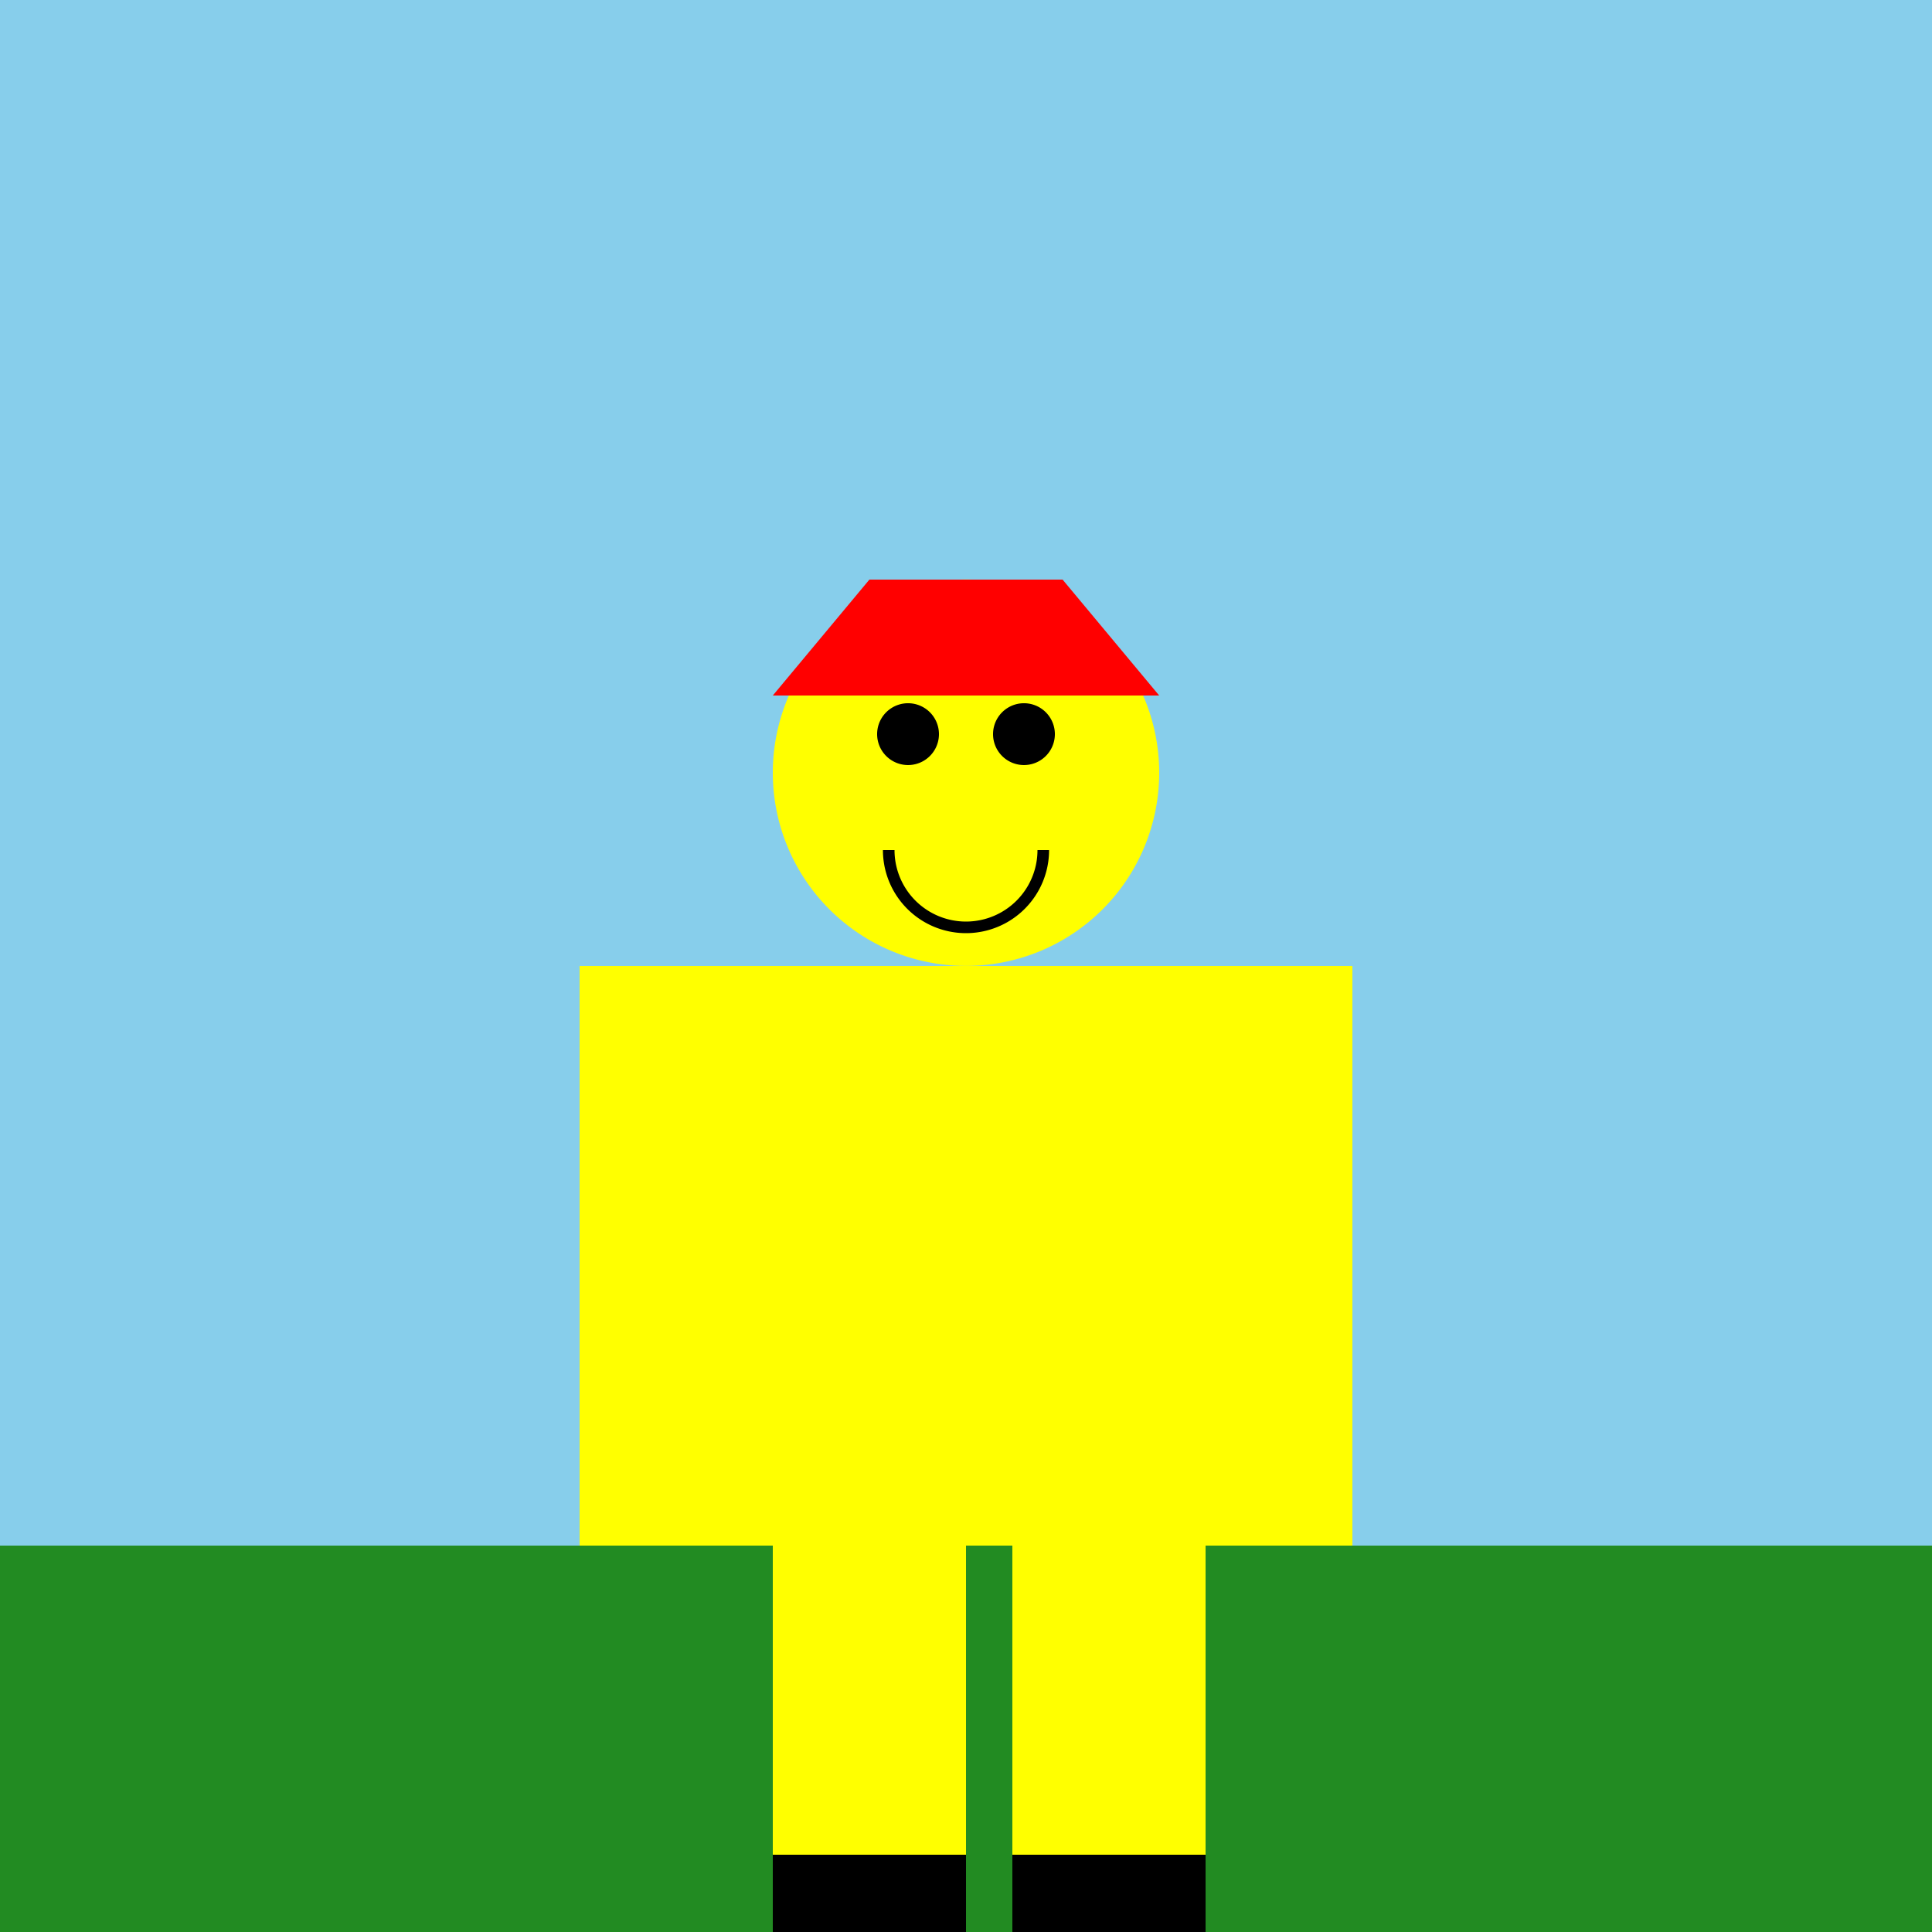
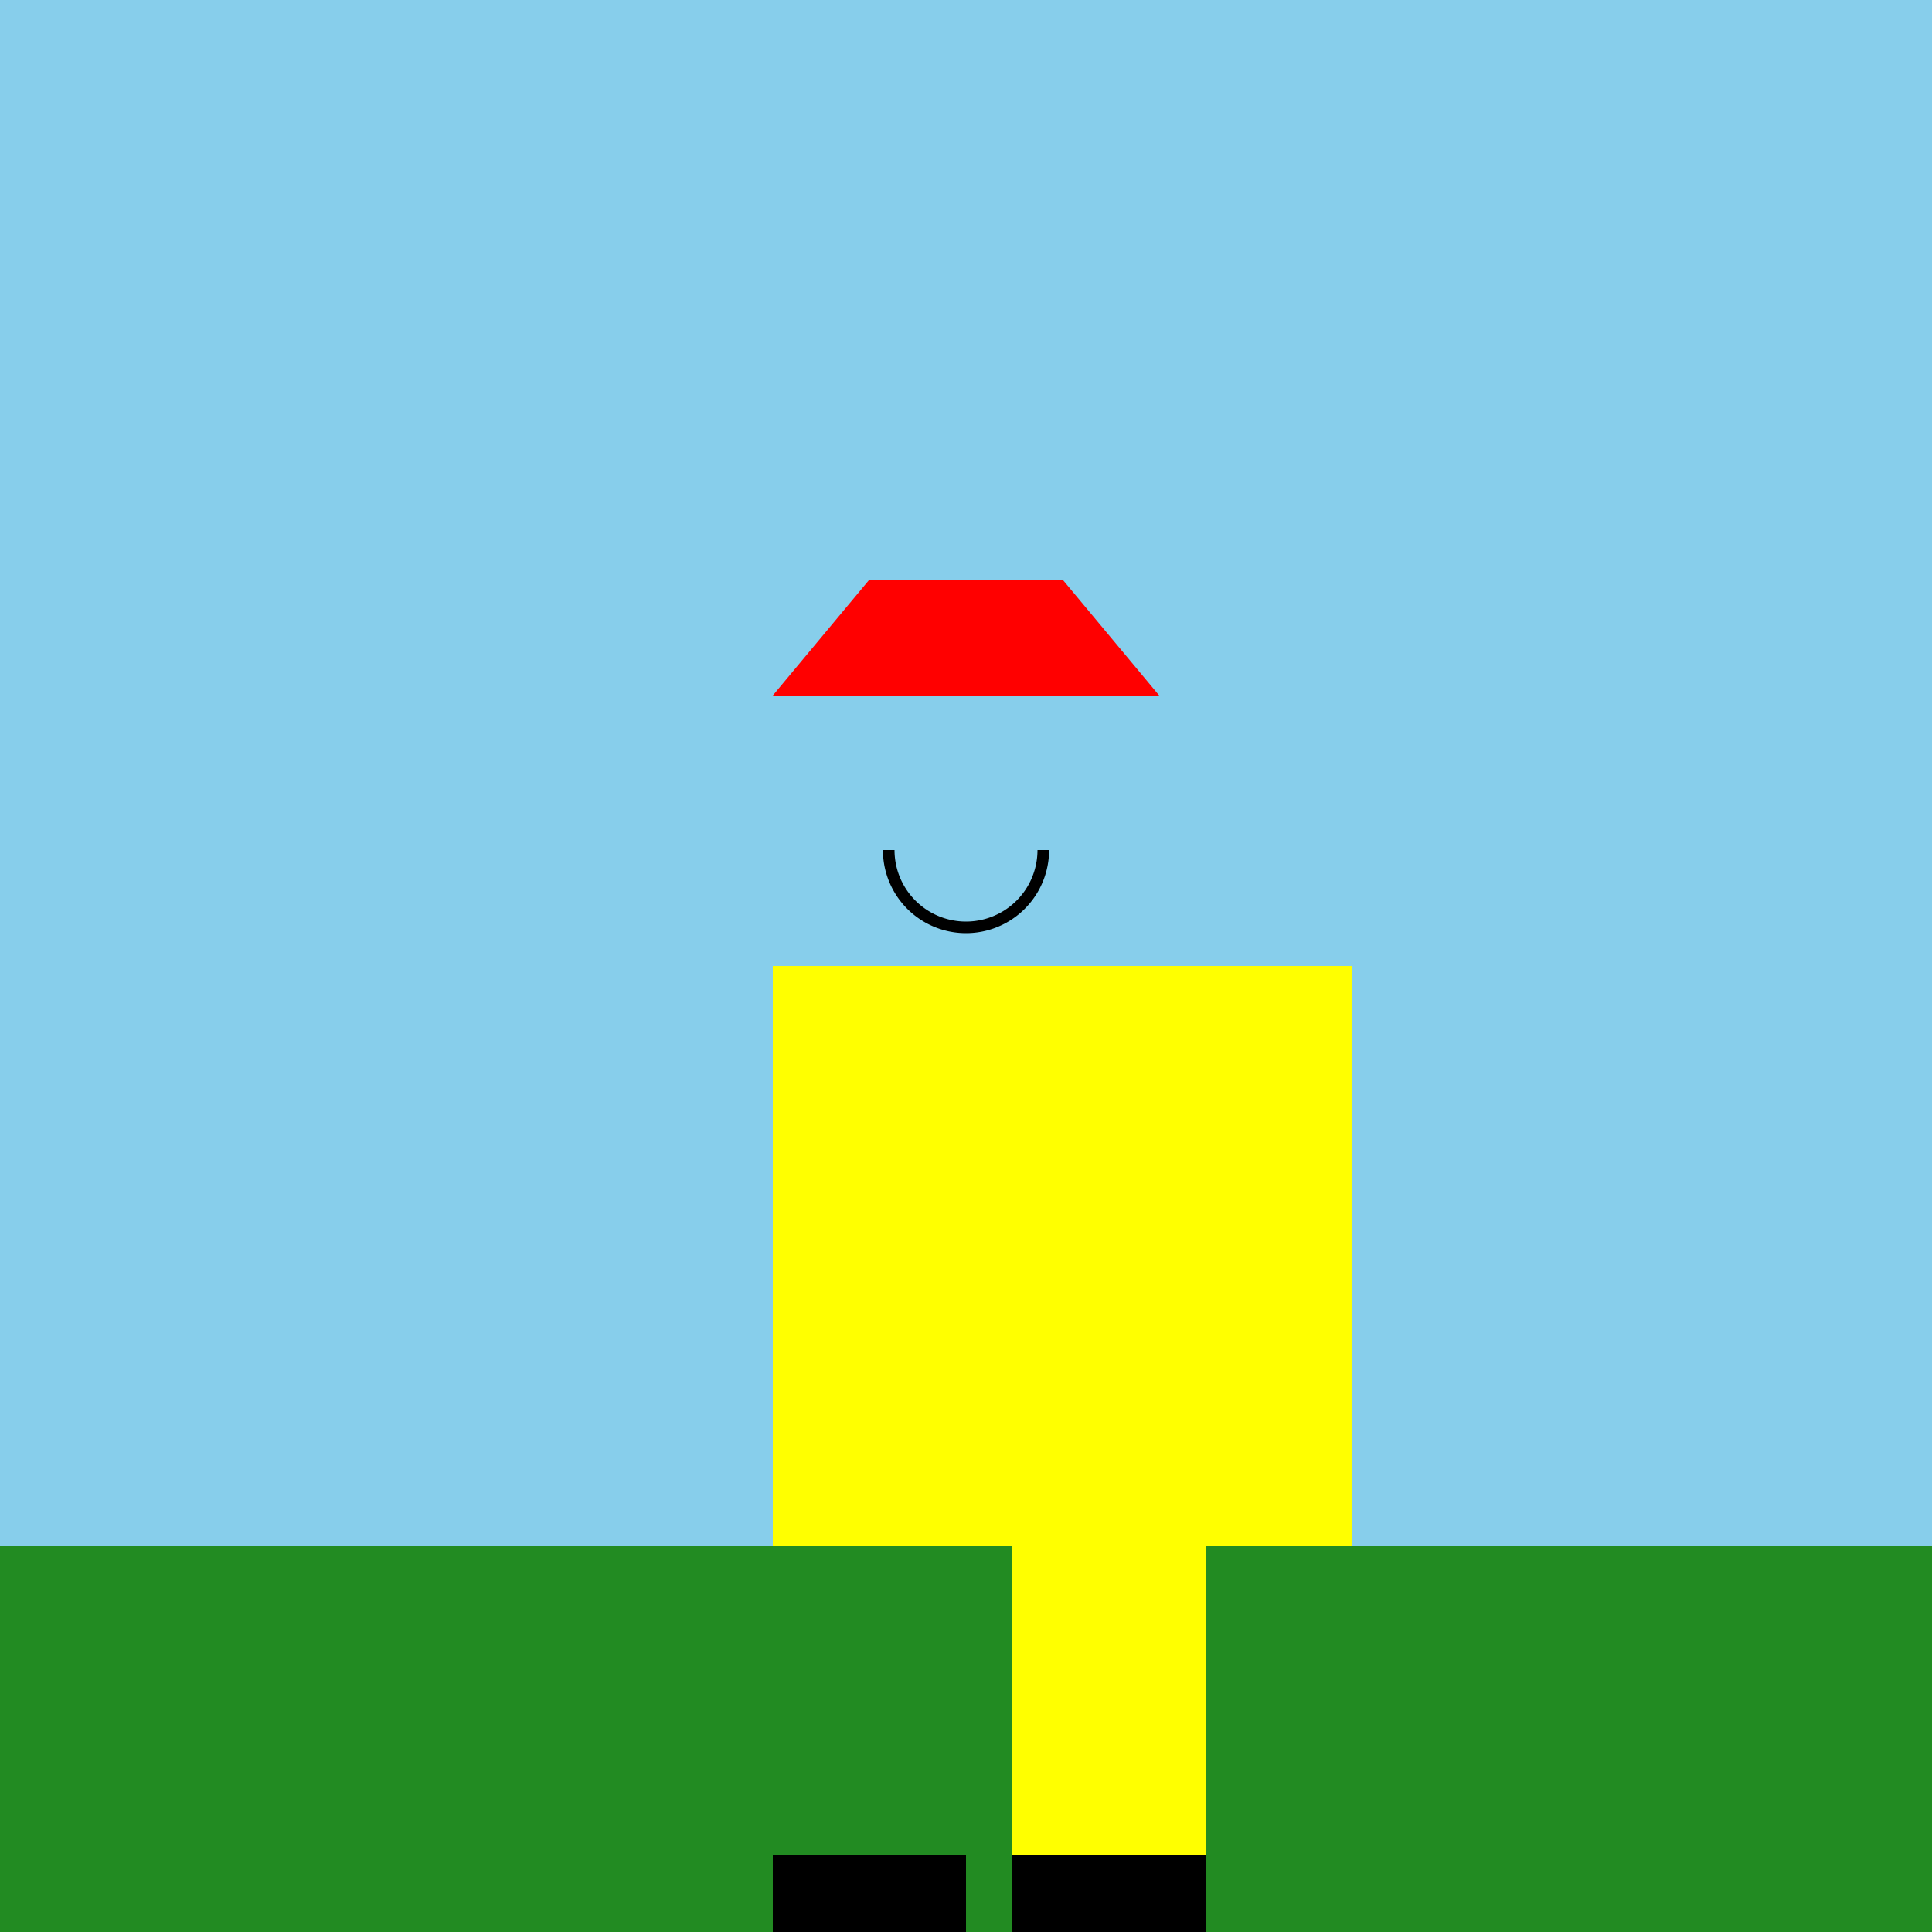
<svg xmlns="http://www.w3.org/2000/svg" width="500" height="500">
  <defs />
  <g>
    <rect fill="rgb(135, 206, 235)" stroke="none" x="0" y="0" width="512" height="512" />
    <rect fill="rgb(34, 139, 34)" stroke="none" x="0" y="400" width="512" height="112" />
    <rect fill="rgb(255, 255, 0)" stroke="none" x="200" y="250" width="100" height="150" />
-     <path fill="rgb(255, 255, 0)" stroke="none" paint-order="stroke fill markers" d=" M 300 200 A 50 50 0 1 1 300 199.95" />
-     <path fill="rgb(0, 0, 0)" stroke="none" paint-order="stroke fill markers" d=" M 243 190 A 8 8 0 1 1 243 189.992" />
-     <path fill="rgb(0, 0, 0)" stroke="none" paint-order="stroke fill markers" d=" M 273 190 A 8 8 0 1 1 273 189.992" />
    <path fill="none" stroke="rgb(0, 0, 0)" paint-order="fill stroke markers" d=" M 270 220 A 20 20 0 0 1 230 220" stroke-miterlimit="10" stroke-width="3" stroke-dasharray="" />
    <path fill="rgb(255, 0, 0)" stroke="none" paint-order="stroke fill markers" d=" M 200 180 L 300 180 L 275 150 L 225 150 Z" />
-     <rect fill="rgb(255, 255, 0)" stroke="none" x="150" y="250" width="50" height="150" />
    <rect fill="rgb(255, 255, 0)" stroke="none" x="300" y="250" width="50" height="150" />
-     <rect fill="rgb(255, 255, 0)" stroke="none" x="200" y="400" width="50" height="100" />
    <rect fill="rgb(255, 255, 0)" stroke="none" x="262" y="400" width="50" height="100" />
    <rect fill="rgb(0, 0, 0)" stroke="none" x="200" y="480" width="50" height="20" />
    <rect fill="rgb(0, 0, 0)" stroke="none" x="262" y="480" width="50" height="20" />
  </g>
</svg>